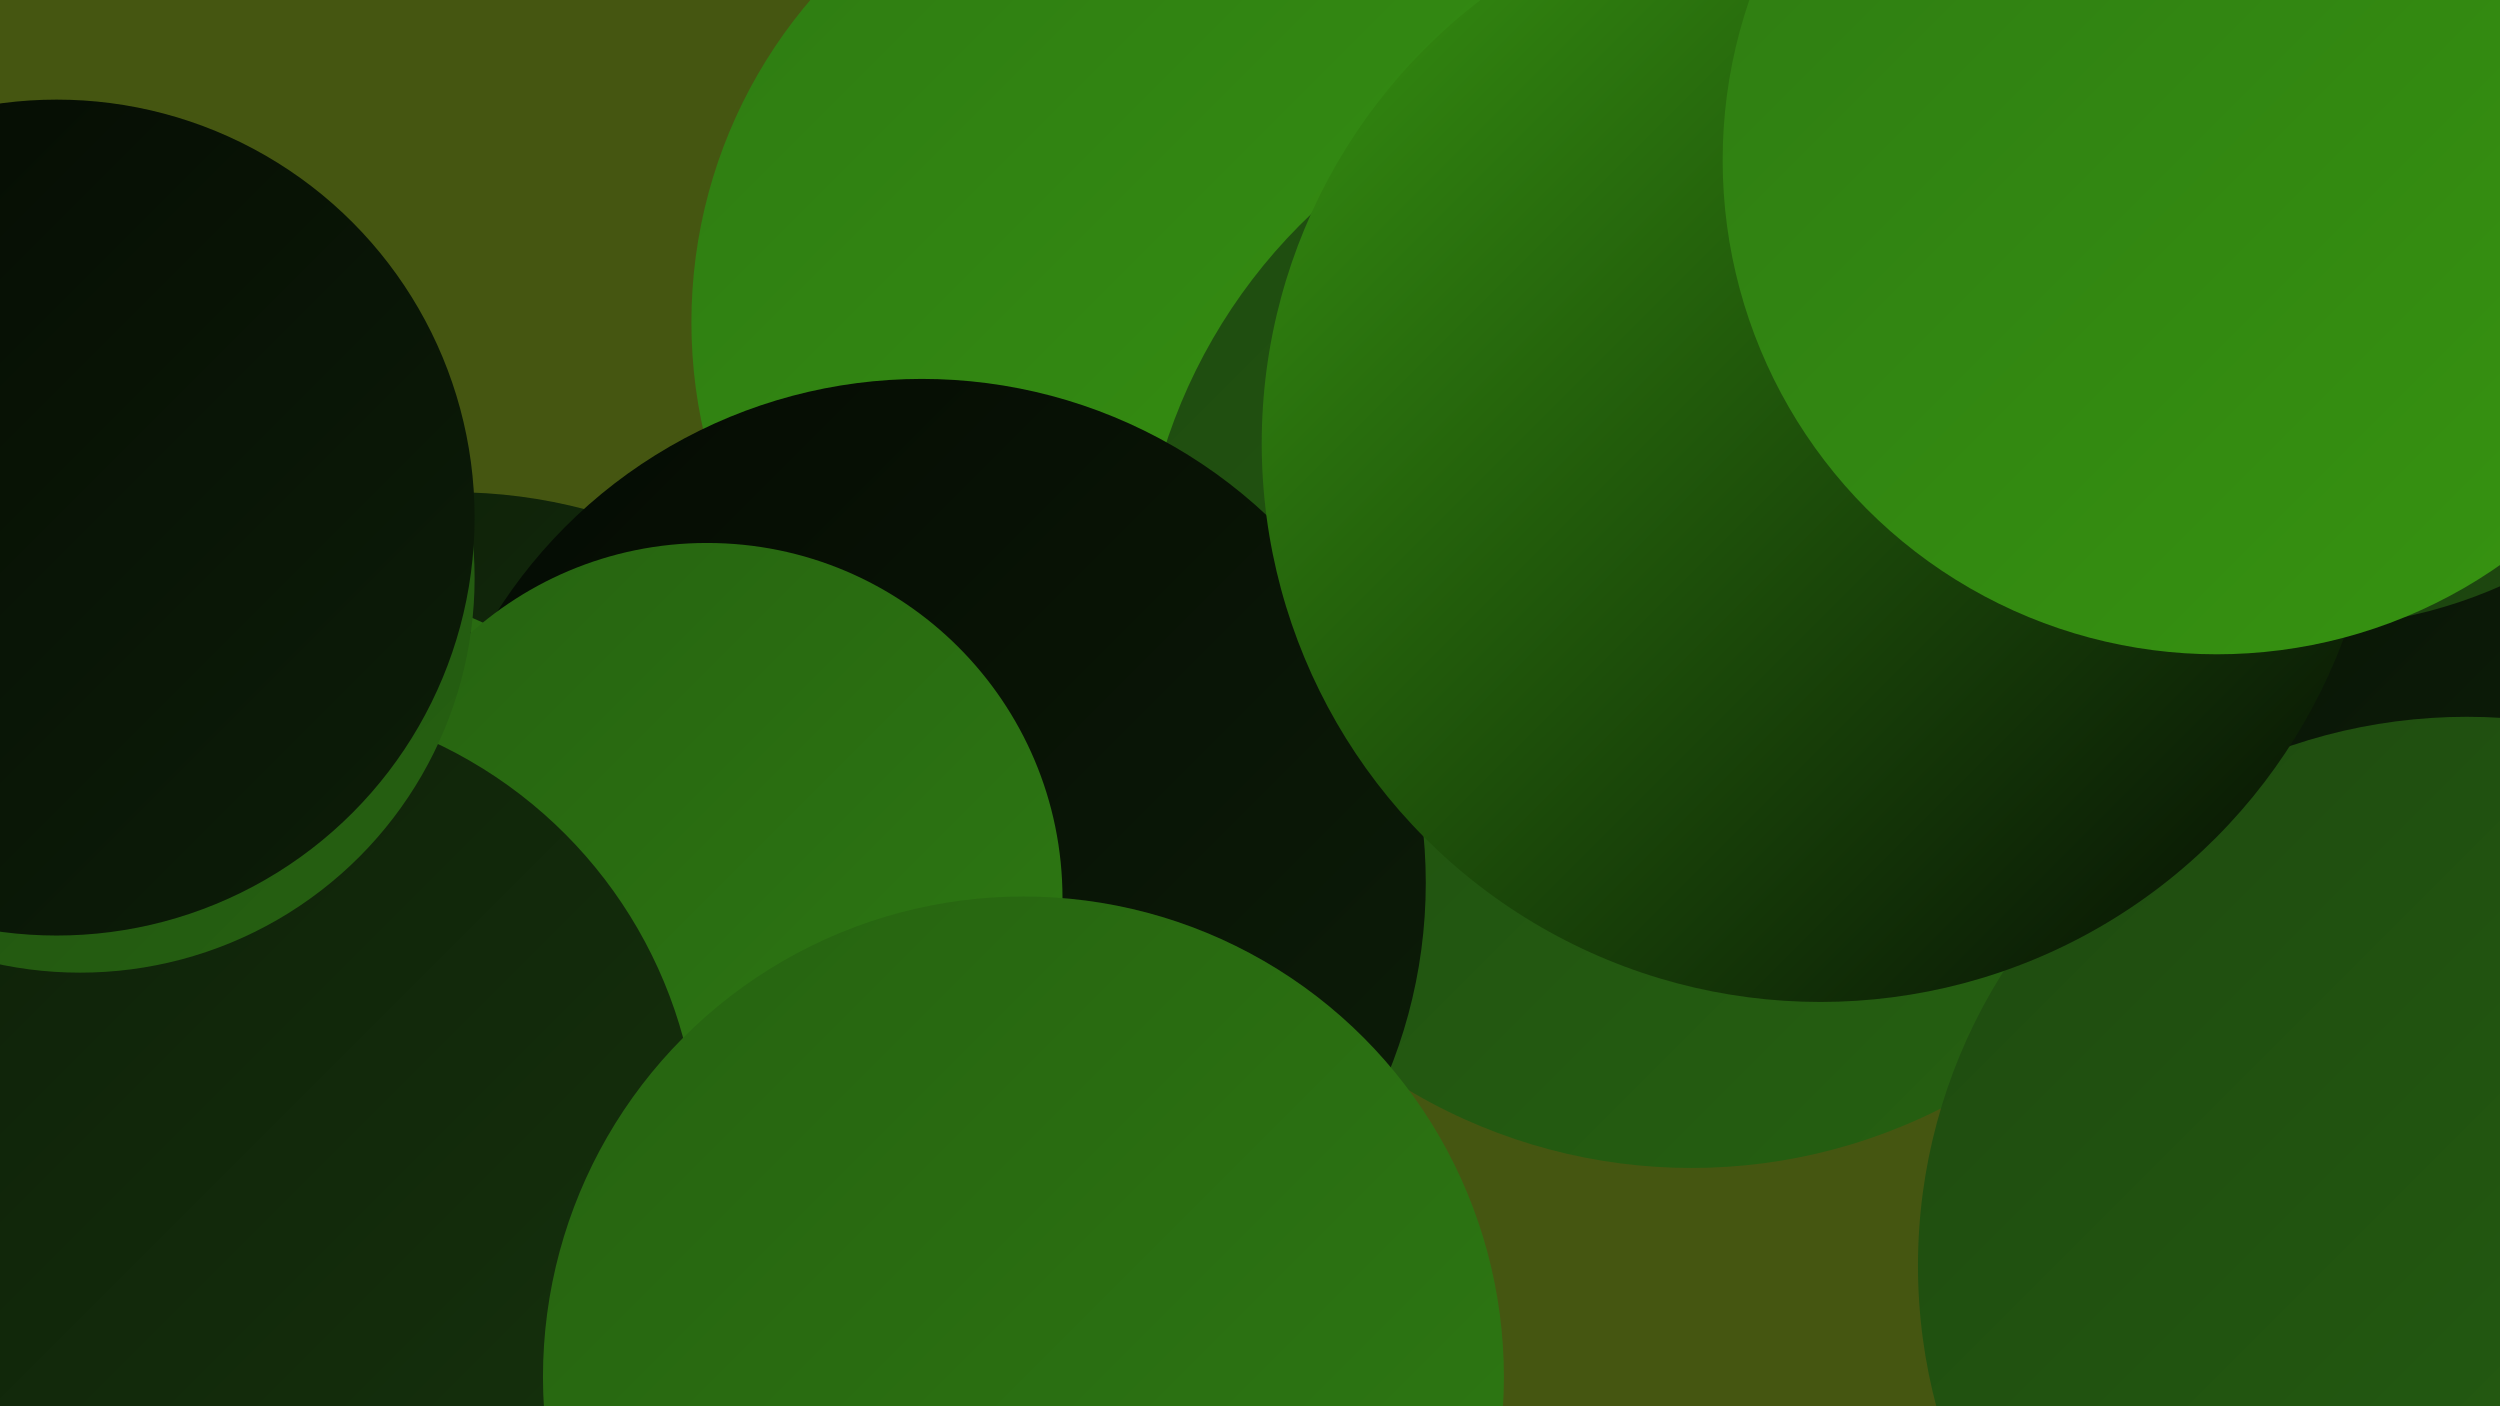
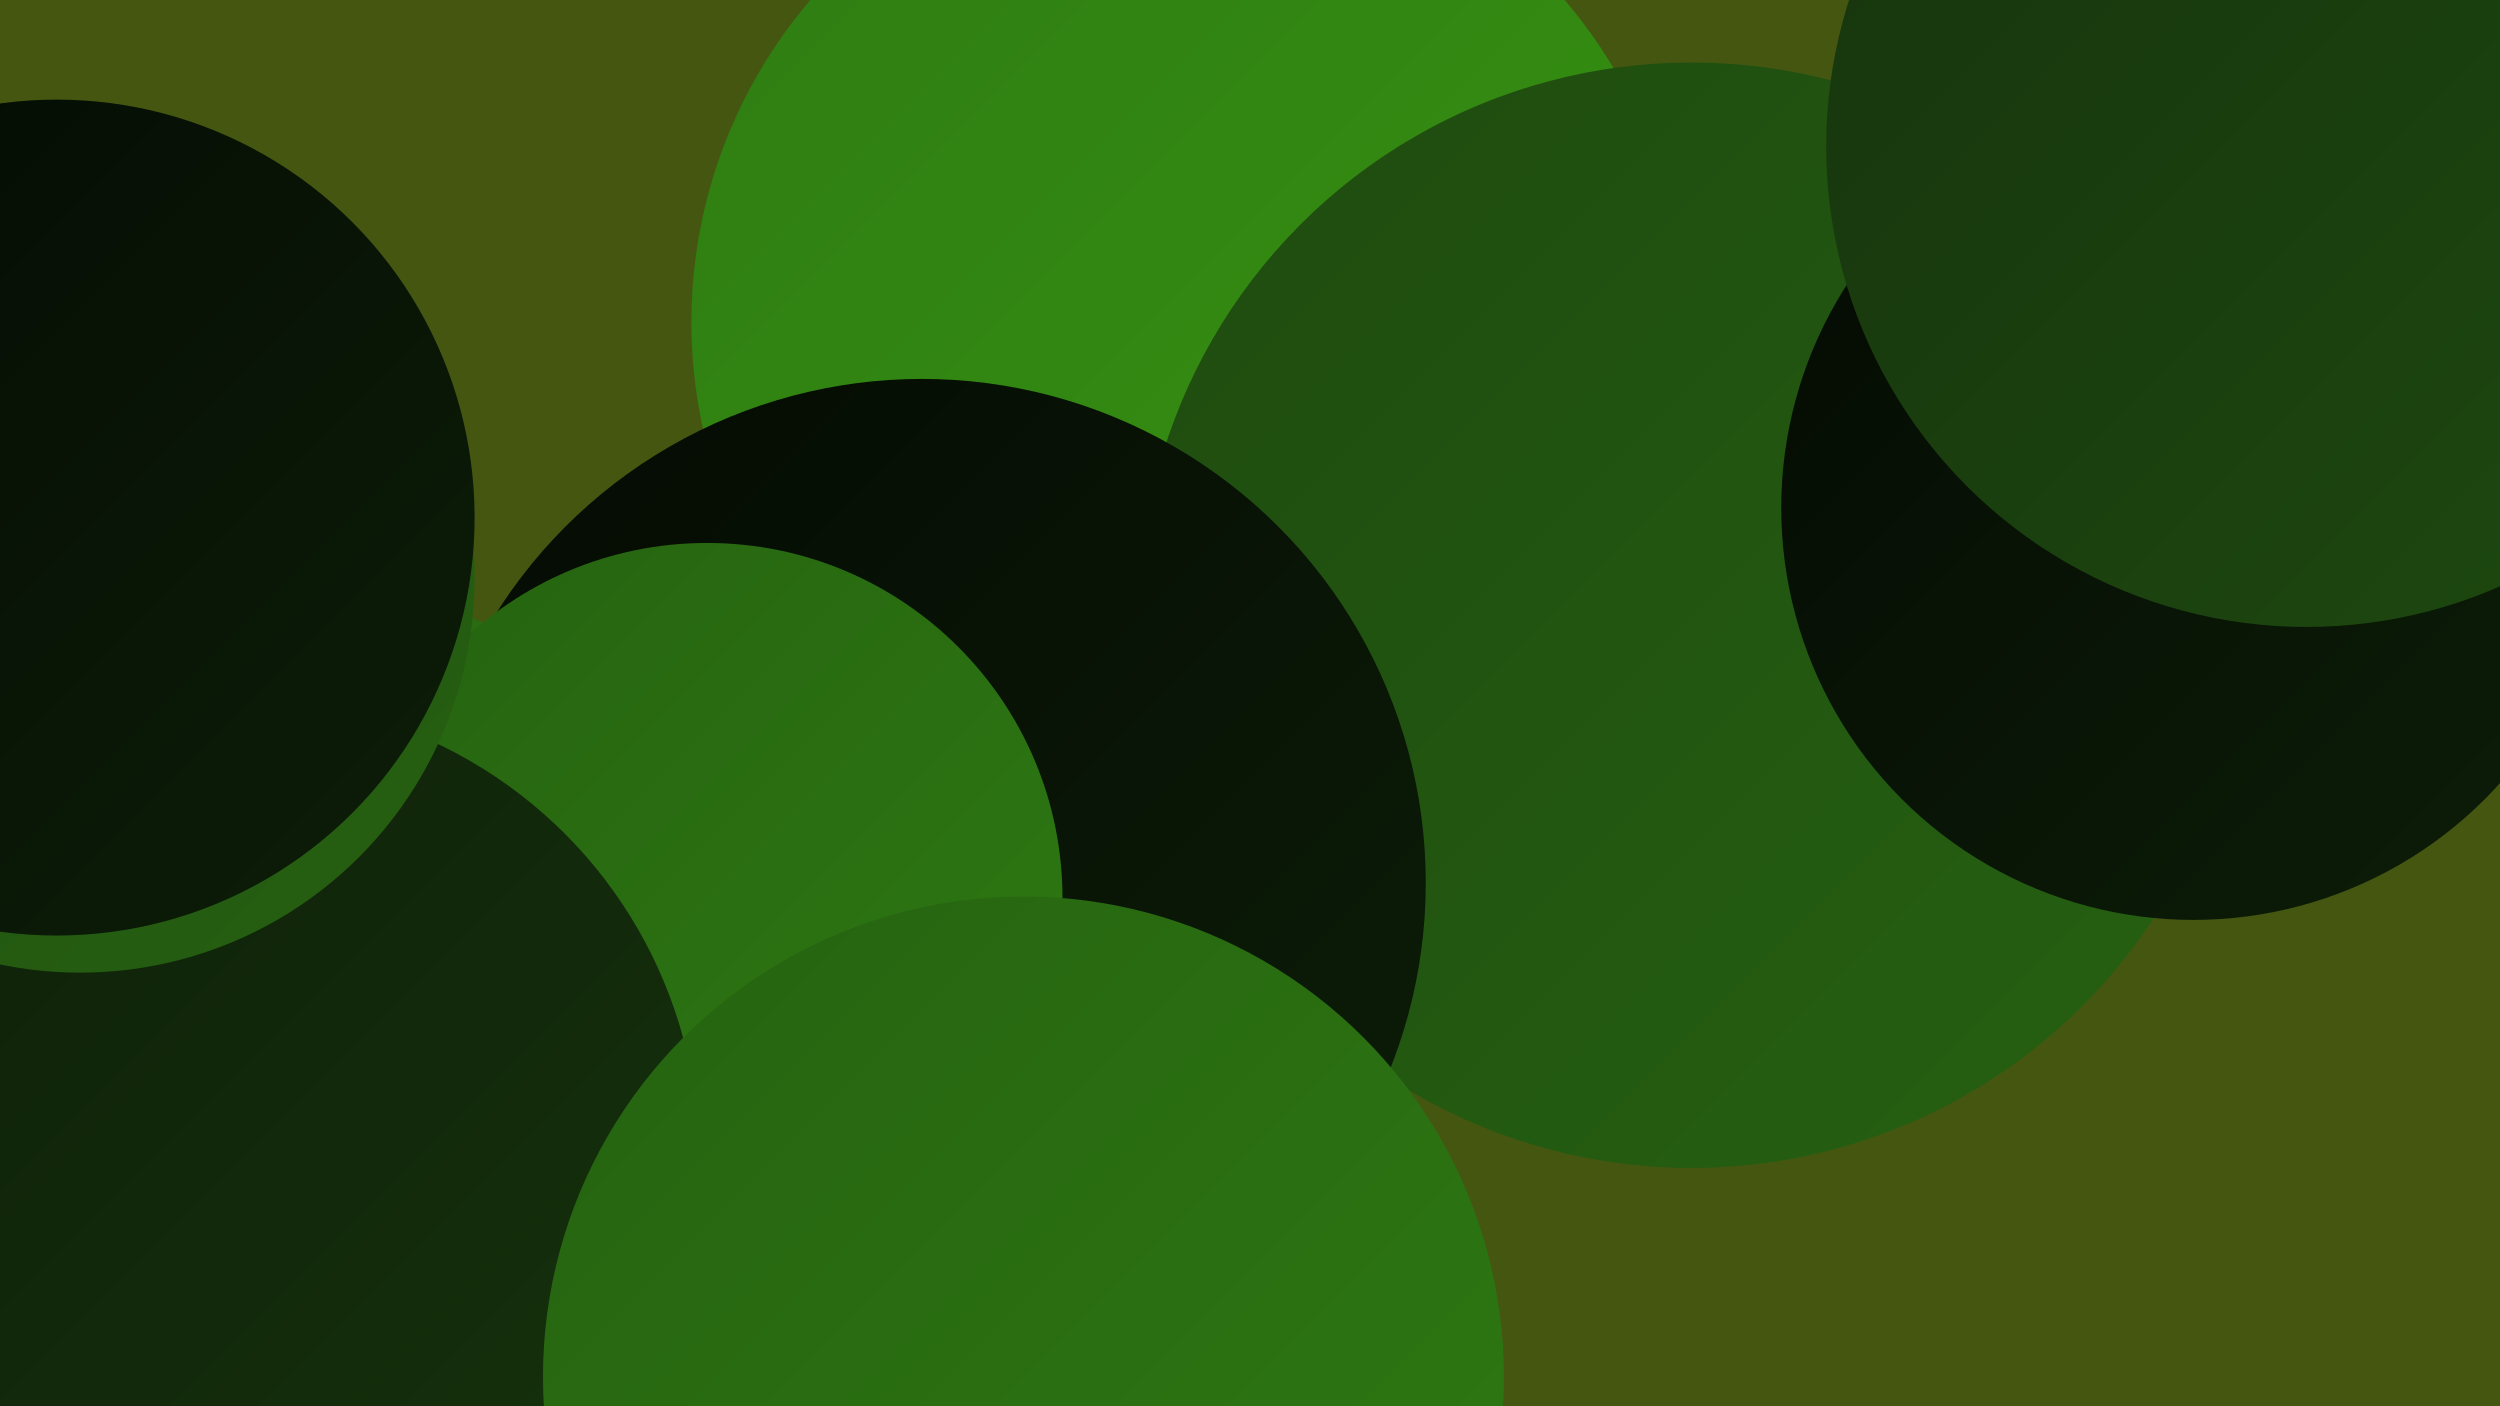
<svg xmlns="http://www.w3.org/2000/svg" width="1280" height="720">
  <defs>
    <linearGradient id="grad0" x1="0%" y1="0%" x2="100%" y2="100%">
      <stop offset="0%" style="stop-color:#040a03;stop-opacity:1" />
      <stop offset="100%" style="stop-color:#0d1e08;stop-opacity:1" />
    </linearGradient>
    <linearGradient id="grad1" x1="0%" y1="0%" x2="100%" y2="100%">
      <stop offset="0%" style="stop-color:#0d1e08;stop-opacity:1" />
      <stop offset="100%" style="stop-color:#16330d;stop-opacity:1" />
    </linearGradient>
    <linearGradient id="grad2" x1="0%" y1="0%" x2="100%" y2="100%">
      <stop offset="0%" style="stop-color:#16330d;stop-opacity:1" />
      <stop offset="100%" style="stop-color:#1e4a10;stop-opacity:1" />
    </linearGradient>
    <linearGradient id="grad3" x1="0%" y1="0%" x2="100%" y2="100%">
      <stop offset="0%" style="stop-color:#1e4a10;stop-opacity:1" />
      <stop offset="100%" style="stop-color:#266211;stop-opacity:1" />
    </linearGradient>
    <linearGradient id="grad4" x1="0%" y1="0%" x2="100%" y2="100%">
      <stop offset="0%" style="stop-color:#266211;stop-opacity:1" />
      <stop offset="100%" style="stop-color:#2e7b12;stop-opacity:1" />
    </linearGradient>
    <linearGradient id="grad5" x1="0%" y1="0%" x2="100%" y2="100%">
      <stop offset="0%" style="stop-color:#2e7b12;stop-opacity:1" />
      <stop offset="100%" style="stop-color:#379511;stop-opacity:1" />
    </linearGradient>
    <linearGradient id="grad6" x1="0%" y1="0%" x2="100%" y2="100%">
      <stop offset="0%" style="stop-color:#379511;stop-opacity:1" />
      <stop offset="100%" style="stop-color:#040a03;stop-opacity:1" />
    </linearGradient>
  </defs>
  <rect width="1280" height="720" fill="#455611" />
-   <circle cx="232" cy="517" r="265" fill="url(#grad1)" />
  <circle cx="35" cy="489" r="235" fill="url(#grad2)" />
  <circle cx="608" cy="165" r="254" fill="url(#grad5)" />
  <circle cx="803" cy="289" r="209" fill="url(#grad3)" />
-   <circle cx="375" cy="548" r="256" fill="url(#grad1)" />
  <circle cx="153" cy="522" r="224" fill="url(#grad4)" />
  <circle cx="4" cy="665" r="232" fill="url(#grad2)" />
  <circle cx="866" cy="315" r="283" fill="url(#grad3)" />
  <circle cx="472" cy="452" r="258" fill="url(#grad0)" />
  <circle cx="17" cy="391" r="234" fill="url(#grad6)" />
  <circle cx="362" cy="460" r="182" fill="url(#grad4)" />
  <circle cx="123" cy="593" r="235" fill="url(#grad1)" />
  <circle cx="41" cy="296" r="202" fill="url(#grad3)" />
  <circle cx="524" cy="705" r="246" fill="url(#grad4)" />
  <circle cx="1123" cy="260" r="211" fill="url(#grad0)" />
  <circle cx="1181" cy="75" r="246" fill="url(#grad2)" />
-   <circle cx="1263" cy="648" r="281" fill="url(#grad3)" />
-   <circle cx="932" cy="227" r="286" fill="url(#grad6)" />
  <circle cx="29" cy="265" r="214" fill="url(#grad0)" />
-   <circle cx="1135" cy="82" r="253" fill="url(#grad5)" />
</svg>